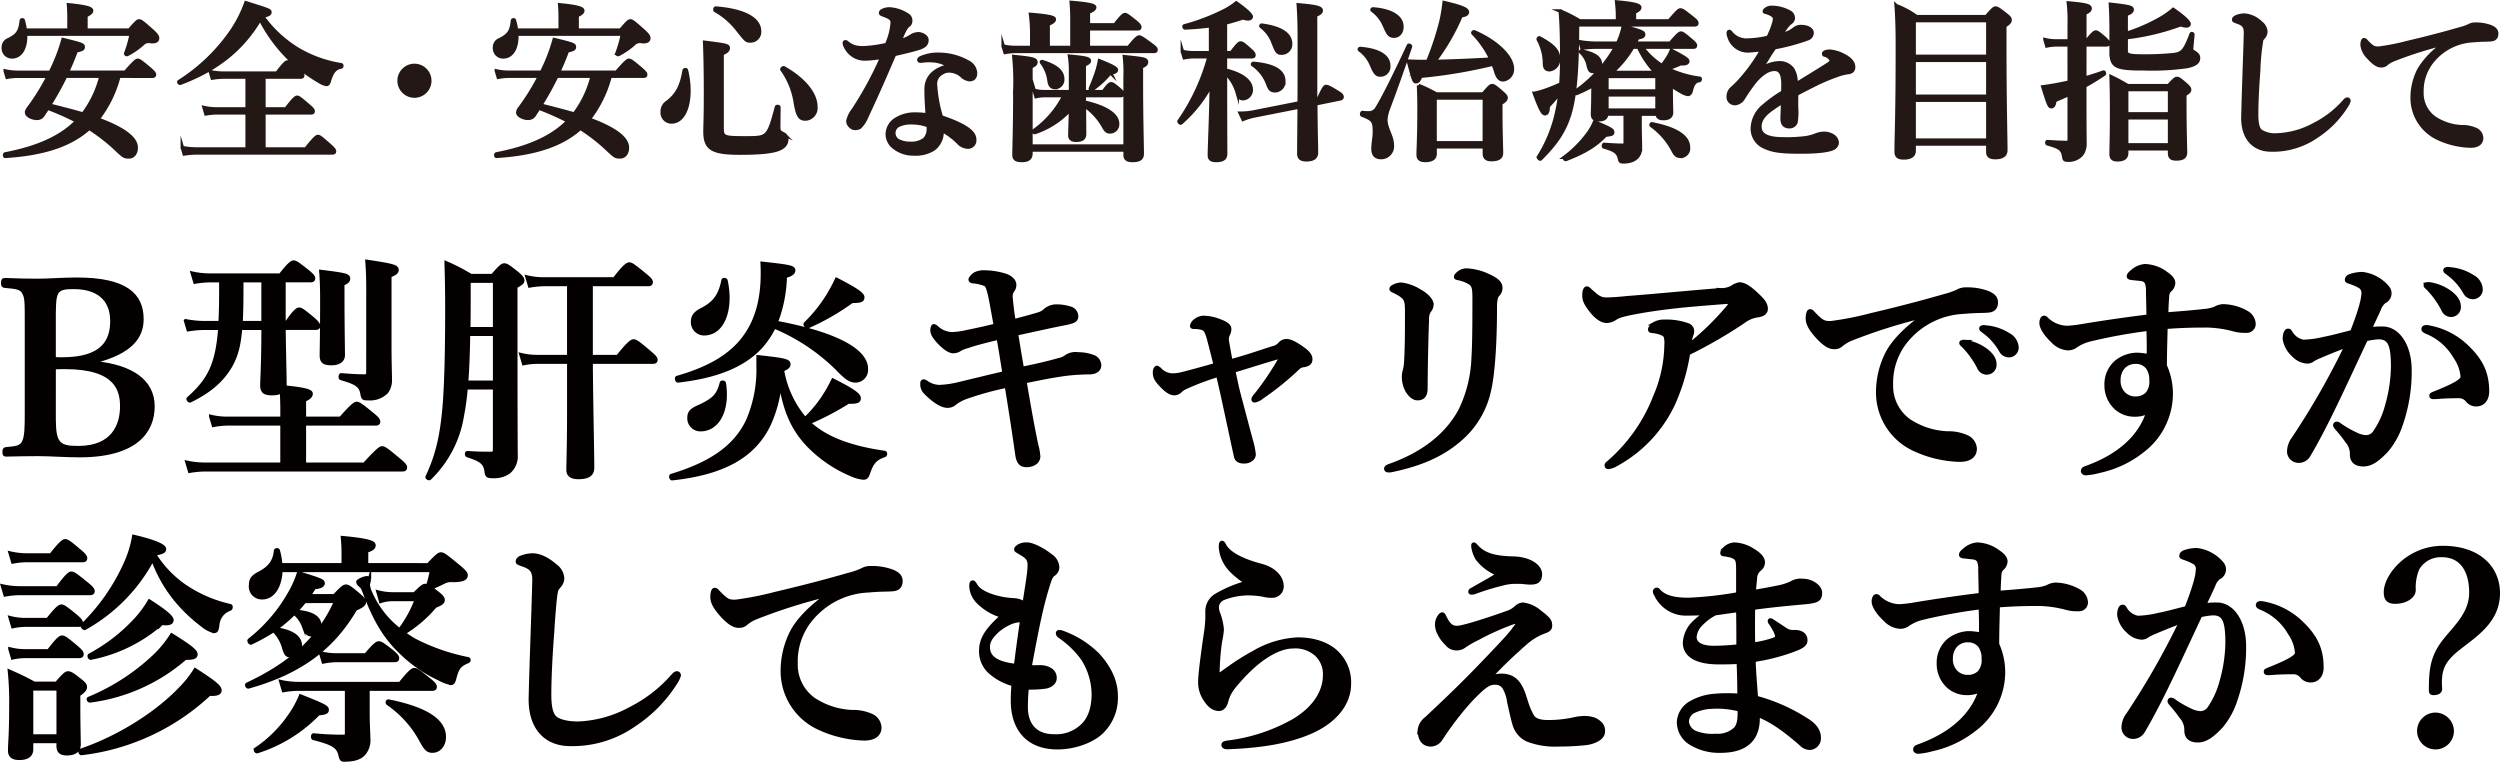
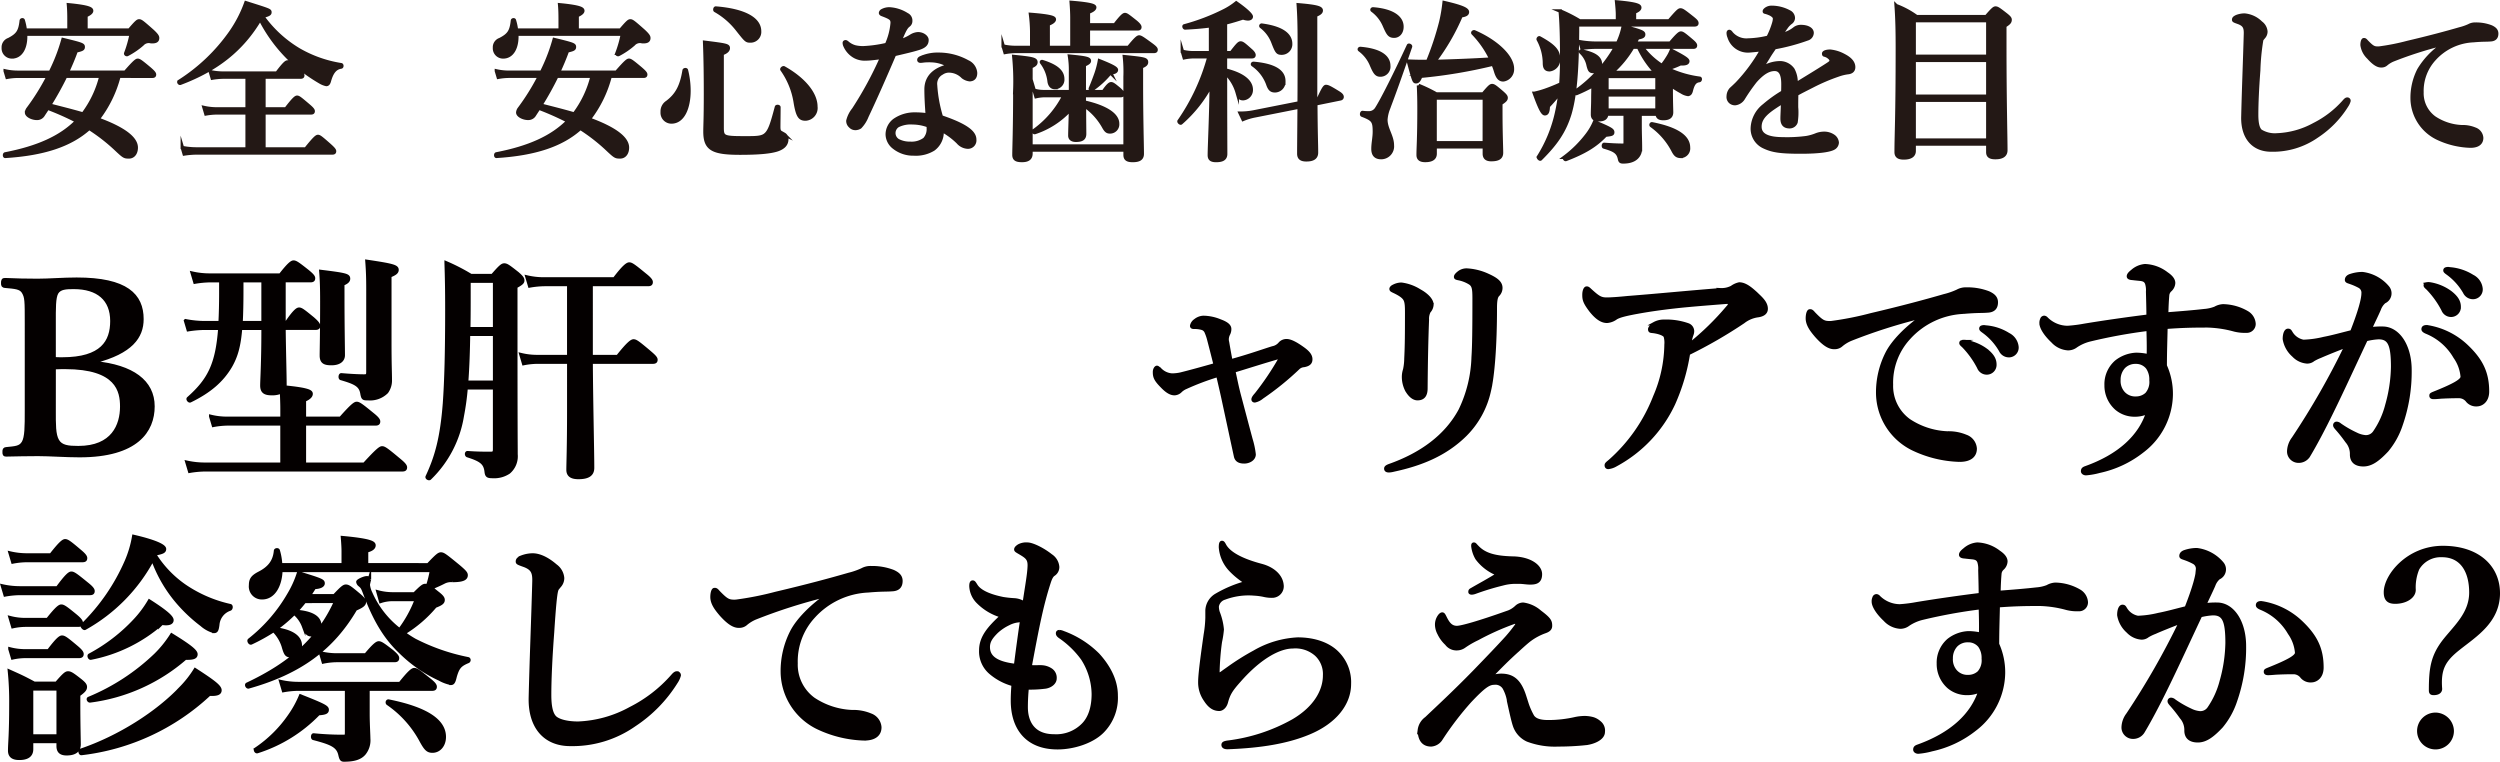
<svg xmlns="http://www.w3.org/2000/svg" width="538.743" height="164.149" viewBox="0 0 538.743 164.149">
  <defs>
    <style>
      .cls-1 {
        fill: #040000;
        stroke: #040000;
      }

      .cls-1, .cls-2 {
        stroke-miterlimit: 10;
        stroke-width: 0.75px;
      }

      .cls-2 {
        fill: #231815;
        stroke: #231815;
      }
    </style>
  </defs>
  <g id="レイヤー_1" data-name="レイヤー 1">
    <g>
      <path class="cls-1" d="M20.447,78.19c8.067.777,12.514,4.04,12.514,9.374,0,5.23-3.464,10.617-15.823,10.617-3,0-6.413-.26-8.947-.26-2.223,0-4.7.053-6.877.1-.362,0-.414-.1-.414-.621s.052-.622.414-.674c1.965-.207,3.051-.207,3.723-1.346s.672-3.418.672-6.888V69.7c0-4.972,0-5.645-.672-6.785-.621-.983-1.758-1.035-3.982-1.242C.693,61.618.59,61.566.59,61c0-.621.1-.725.517-.725q3.491.156,6.981.156c2.43,0,5.585-.259,8.429-.259,10.756,0,14.066,3.47,14.066,8.6,0,3.78-2.276,7.095-10.136,9.114Zm-8.791-.88c.776.052,1.086.052,1.758.052,8.584,0,10.705-3.729,10.705-8.183,0-4.713-3-7.25-8.223-7.25-1.654,0-3,.051-3.671,1.139-.621,1.088-.569,3.366-.569,6.629Zm0,11.186c0,2.849-.052,5.179.724,6.474.776,1.346,2.327,1.5,4.5,1.5,7.5,0,9.36-4.869,9.36-8.856,0-3.315-.879-8.442-12.2-8.442-.672,0-1.086,0-2.379.052Z" />
      <path class="cls-1" d="M61.193,70.733c.052,4.92.207,10.15.207,12.066a2.168,2.168,0,0,1-.051.622c5.223.518,5.688.984,5.688,1.45s-.465.932-1.448,1.346v3.936H73.4c2.483-2.8,3.1-3.211,3.465-3.211.466,0,1.034.415,3.31,2.279.982.777,1.4,1.243,1.4,1.606s-.155.518-.672.518H65.589v8.7H78.517c2.844-3.108,3.465-3.522,3.827-3.522.465,0,1.034.414,3.516,2.486,1.086.881,1.5,1.346,1.5,1.709s-.156.518-.673.518H44.232a21.331,21.331,0,0,0-3.362.311L40.3,99.631a17.835,17.835,0,0,0,3.775.414h16.7v-8.7H49.041a17.871,17.871,0,0,0-3.051.31l-.569-1.916a14.492,14.492,0,0,0,3.413.414H60.78V88.134c0-1.14-.052-2.383-.1-3.729a4.669,4.669,0,0,1-2.12.414c-1.551,0-2.12-.466-2.12-1.761,0-1.139.258-4.868.258-11.808v-.517H51.833c-.31,3.832-.93,6.007-2.171,8.182-1.862,3.159-4.551,5.438-8.688,7.458-.207.1-.569-.363-.362-.518,4.5-3.988,6.2-7.354,6.774-15.122H44.128a24.327,24.327,0,0,0-3.568.31l-.568-1.916a21.873,21.873,0,0,0,4.188.414h3.258q.154-2.8.155-6.369V60.478H45.318a21.267,21.267,0,0,0-3.31.311l-.569-1.916a16.9,16.9,0,0,0,3.672.414H60.418c1.861-2.382,2.482-2.8,2.844-2.8.465,0,1.034.414,3,1.968.88.725,1.293,1.139,1.293,1.5s-.155.517-.672.517H61.193v9.063h.569c1.707-2.485,2.327-2.9,2.689-2.9.466,0,.983.414,2.948,2.019.827.725,1.241,1.191,1.241,1.554s-.155.518-.672.518Zm-9.1-10.255v1.969c0,2.848-.052,5.178-.155,7.094h4.757V60.478Zm21.771,3.263c0,6.629.1,11.29.1,12.792,0,1.139-.93,1.813-2.534,1.813-1.551,0-2.171-.363-2.171-1.761,0-1.14.1-4.713.1-11.6,0-3.055-.052-4.454-.207-6.473,5.43.673,5.947.828,5.947,1.553,0,.414-.31.777-1.241,1.14Zm5.43-1.346c0-2.538-.052-3.988-.207-6.06,5.533.829,6.464,1.088,6.464,1.813,0,.518-.414.829-1.552,1.295V73.684c0,5.127.1,6.578.1,8.131a4.217,4.217,0,0,1-.776,2.641,5.054,5.054,0,0,1-4.033,1.451c-.983,0-1.086,0-1.293-1.191-.311-1.71-1.448-2.279-4.5-3.159-.259-.052-.207-.777.052-.777,1.81.155,3.567.258,4.912.258.673,0,.828-.155.828-.88Z" />
      <path class="cls-1" d="M100.44,83.576a55.335,55.335,0,0,1-.827,6.059,23.991,23.991,0,0,1-6.981,13.414c-.155.207-.672-.052-.569-.311,2.069-4.4,3.155-8.545,3.724-15.744.361-4.972.517-11.393.517-20.3,0-4.3-.052-6.888-.156-10.047a42.521,42.521,0,0,1,5.326,2.745h4.655c1.706-1.968,2.12-2.279,2.533-2.279.518,0,.932.311,2.845,1.813.827.725,1.137,1.088,1.137,1.5s-.258.673-1.5,1.346v4.143c0,27.81.052,29.934.052,32.005a4.5,4.5,0,0,1-1.552,3.833,5.63,5.63,0,0,1-3.464.932c-1.086,0-1.293-.155-1.4-1.036-.206-1.864-1.086-2.537-4.033-3.469-.259-.1-.259-.622,0-.622,2.12.155,3.723.155,4.964.155.724,0,.879-.207.879-.932V83.576Zm.517-11.549c-.051,3.47-.154,6.888-.413,10.358h6.05V72.027Zm5.637-11.445h-5.533V62.4c0,3.055,0,5.852-.052,8.441h5.585Zm20.788,16.262h5.74c2.328-2.952,3.051-3.367,3.414-3.367.465,0,1.034.415,3.361,2.383,1.034.88,1.448,1.294,1.448,1.657s-.156.518-.673.518h-13.29c.052,9.011.311,19.162.311,22.787,0,1.45-.983,2.071-3.052,2.071-1.447,0-2.223-.466-2.223-1.657,0-1.243.155-4.972.155-12.585V78.035h-6.826a15.824,15.824,0,0,0-2.9.311l-.568-1.916a14.533,14.533,0,0,0,3.413.414h6.877V61.307H117.35a19.567,19.567,0,0,0-3.206.311l-.569-1.916a15.623,15.623,0,0,0,3.517.414H132.4c2.12-2.8,2.845-3.211,3.206-3.211.466,0,1.035.415,3.31,2.279.983.777,1.4,1.243,1.4,1.605s-.155.518-.672.518H127.382Z" />
-       <path class="cls-1" d="M163.372,76.9c5.791.622,6.619.829,6.619,1.606,0,.466-.414.828-1.4,1.191a21.657,21.657,0,0,0,4.912,10.565,27.343,27.343,0,0,0,3.879-4.609,33.071,33.071,0,0,0,2.12-3.729c4.189,2.123,5.636,3.107,5.636,3.884,0,.622-.31.88-2.327.829a58.653,58.653,0,0,1-8.532,4.453,20.761,20.761,0,0,0,1.655,1.347c3.464,2.538,8.222,4.143,14.686,5.075.259.052.259.518,0,.622-2.017.725-2.689,1.45-3.568,4.039-.155.518-.466.829-.879.829a6.67,6.67,0,0,1-1.965-.415,28.134,28.134,0,0,1-9.671-6.266c-3.567-3.573-5.378-7.561-6.412-14.034a27.989,27.989,0,0,1-2.379,9.166c-3.309,6.94-9.98,10.513-20.891,11.7-.259.052-.414-.621-.156-.673,8.533-2.589,13.7-6.163,16.394-11.756a27.681,27.681,0,0,0,2.275-12.015Zm.568-2.123c-3.775,4.039-9.566,6.37-17.84,7.3-.259.052-.414-.673-.155-.725,7.084-2.02,11.945-4.919,14.841-9.218,2.379-3.47,3.517-7.82,3.517-13.206,0-.466,0-1.191-.052-2.175,6.154.673,6.774.829,6.774,1.554,0,.517-.62.932-1.81,1.242a29.5,29.5,0,0,1-1.965,9.944c12.515,2.33,19.444,5.9,19.444,10a2.379,2.379,0,0,1-2.276,2.589c-1.034,0-1.809-.466-3.154-1.761a42.587,42.587,0,0,0-14.428-9.891A18.2,18.2,0,0,1,163.94,74.772ZM150.961,92.587a2.452,2.452,0,0,1-2.482-2.486c0-1.19.465-1.76,2.172-2.485,3.258-1.5,4.136-2.486,4.809-5.076.052-.258.569-.207.62.052C156.959,88.341,154.736,92.587,150.961,92.587Zm5.895-28.431c0,4.3-1.758,7.768-5.171,7.768a2.486,2.486,0,0,1-2.431-2.538c0-1.191.466-1.916,2.12-2.744,2.689-1.4,3.827-3.108,4.448-6.215.051-.259.569-.207.62.051A18.2,18.2,0,0,1,156.856,64.156Zm26.735.777a50.437,50.437,0,0,1-9.463,5.437c-.259.1-.776-.414-.569-.622a32.583,32.583,0,0,0,4.706-5.8,36.585,36.585,0,0,0,2.017-3.729c4.136,2.123,5.636,3.159,5.636,3.832S185.5,64.933,183.591,64.933Z" />
-       <path class="cls-1" d="M228.216,77.517a3.817,3.817,0,0,0,1.6-.725,3.673,3.673,0,0,1,2.534-.518,8.739,8.739,0,0,1,3.051.518,2.041,2.041,0,0,1,1.551,1.916c0,.984-.827,1.605-2.223,1.605-.259,0-.983,0-1.81.052-2.689.1-5.326.466-12.049,1.865.879,5.179,1.655,9.632,2.534,13.775a11.3,11.3,0,0,1,.413,2.331c0,1.3-1.292,1.968-2.585,1.968-1.138,0-1.81-.518-2.069-2.279-.672-4.713-1.4-9.477-2.275-14.811a66.4,66.4,0,0,0-8.481,2.33,9.166,9.166,0,0,0-2.534,1.3,2.3,2.3,0,0,1-1.706.673c-1.345,0-3.206-1.3-4.913-3.107a2.475,2.475,0,0,1-.569-1.658c0-.362.052-.621.31-.621a1.58,1.58,0,0,1,.88.414,5.4,5.4,0,0,0,2.482.777,21.286,21.286,0,0,0,4.5-.673c2.637-.622,5.947-1.45,9.515-2.279-.414-2.589-.776-4.972-1.241-7.509-3.517.828-5.12,1.3-6.361,1.709a9.734,9.734,0,0,0-1.81.673,2.646,2.646,0,0,1-1.551.518c-.569,0-1.5-.414-2.792-1.709-1.242-1.243-1.759-2.123-1.759-2.848,0-.518.156-.984.362-.984s.362.1.672.363a4.977,4.977,0,0,0,3.465,1.346,17.808,17.808,0,0,0,3.1-.466c2.068-.415,4.137-.88,6.05-1.347-.931-5.023-1.138-6.422-1.551-7.716-.155-.466-.31-.933-.621-1.088a9.257,9.257,0,0,0-2.689-.621c-.362-.052-.569-.208-.569-.466,0-.311.673-.984,1.035-1.191a4.092,4.092,0,0,1,2.068-.415,15.707,15.707,0,0,1,4.344.673c1.189.363,2.12,1.14,2.12,2.072a1.918,1.918,0,0,1-.362,1.191,2.143,2.143,0,0,0-.414,1.606c.156,1.6.259,2.641.621,4.971,1.6-.414,3.568-.932,5.274-1.45a3.443,3.443,0,0,0,1.345-.725,3.812,3.812,0,0,1,2.224-.984,9.452,9.452,0,0,1,3.516.518,1.805,1.805,0,0,1,1.138,1.553,1.045,1.045,0,0,1-.621,1.14,8.009,8.009,0,0,1-1.81.518c-3.516.673-6.981,1.5-10.5,2.227.362,2.33.776,4.868,1.241,7.457C223.665,78.708,226.2,78.087,228.216,77.517Z" />
      <path class="cls-1" d="M274.237,74.979a2.71,2.71,0,0,0,1.6-.932,1.865,1.865,0,0,1,1.4-.621c.723,0,1.758.414,3.62,1.76,1.138.829,1.6,1.5,1.6,2.227,0,.674-.309,1.14-1.5,1.347a1.942,1.942,0,0,0-1.189.518,60.457,60.457,0,0,1-7.809,6.318,3.513,3.513,0,0,1-1.551.777c-.207,0-.362-.1-.362-.311s.155-.518.672-1.087a61.815,61.815,0,0,0,5.223-7.769c.1-.207.052-.311-.207-.259-3.1.881-6.825,2.072-9.876,3,.362,1.606.672,3.263,1.189,5.231.827,3.107,1.655,6.266,2.533,9.529a17.814,17.814,0,0,1,.672,3.21c0,.985-1.085,1.606-2.119,1.606-.931,0-1.655-.259-1.862-1.191-.93-4.3-1.861-8.649-2.792-12.947-.31-1.4-.673-2.952-1.034-4.506a55.539,55.539,0,0,0-6.878,2.59,3.877,3.877,0,0,0-1.137.725,1.922,1.922,0,0,1-1.242.621c-.776.052-1.654-.414-2.74-1.553C249,81.815,248.8,81.194,248.8,80.158c0-.57.31-.984.517-.984.155,0,.362.207.672.466a3.962,3.962,0,0,0,2.534,1.191,8.593,8.593,0,0,0,1.914-.207c2.274-.569,4.912-1.3,7.446-2.02-.621-2.485-.983-3.884-1.4-5.489a10.171,10.171,0,0,0-.518-1.5,1.4,1.4,0,0,0-.93-.88,5.723,5.723,0,0,0-1.707-.208c-.31,0-.517-.051-.517-.31a1.8,1.8,0,0,1,.776-1.139,3,3,0,0,1,1.758-.674,9.885,9.885,0,0,1,3.62.777c1.551.569,2.016,1.139,2.016,1.709a2.249,2.249,0,0,1-.258,1.087,2.772,2.772,0,0,0-.259.777,2.242,2.242,0,0,0,.052.984c.155.932.311,1.813.724,4.04C269.221,76.688,272.22,75.6,274.237,74.979Z" />
      <path class="cls-1" d="M316.793,61a7.358,7.358,0,0,0-2.534-.983c-.466-.1-.569-.156-.569-.363,0-.311.414-.673.828-.984a2.729,2.729,0,0,1,1.551-.466,12.309,12.309,0,0,1,4.447,1.087c1.707.777,2.9,1.5,2.9,2.745a2.113,2.113,0,0,1-.621,1.5c-.361.362-.568,1.036-.568,2.848,0,8.079-.518,14.656-1.293,17.816a19.125,19.125,0,0,1-5.171,9.477c-4.344,4.3-9.671,6.37-15.462,7.613a4.569,4.569,0,0,1-.982.155c-.466,0-.673-.155-.673-.466,0-.259.207-.414.724-.622,6.929-2.434,12.307-6.369,15.307-11.963a28.077,28.077,0,0,0,2.792-11.445c.155-2.227.207-5.748.207-12.688C317.672,62.291,317.569,61.515,316.793,61Zm-13.911,3.729c-.258-.673-.982-1.243-2.533-1.968-.414-.207-.569-.259-.569-.518,0-.155.207-.414.569-.569A3.684,3.684,0,0,1,302,61.255a9.677,9.677,0,0,1,3.879,1.4c1.706.932,2.689,2.071,2.689,3a2.332,2.332,0,0,1-.62,1.449,3.451,3.451,0,0,0-.363,1.761c-.155,4.091-.259,8.442-.31,14.812,0,1.553-.62,2.227-1.81,2.227-.827,0-1.655-.674-2.327-1.865a6.276,6.276,0,0,1-.672-2.9,5.128,5.128,0,0,1,.258-1.5,12.172,12.172,0,0,0,.259-2.382c.1-1.968.155-4.091.155-8.234C303.141,66.693,303.193,65.554,302.882,64.725Z" />
      <path class="cls-1" d="M373.207,61.929a4.176,4.176,0,0,1,1.6-.725c1.345,0,2.638,1.191,3.568,2.02.879.88,2.224,1.916,2.224,3.314,0,.829-.621,1.346-1.966,1.5a6.521,6.521,0,0,0-2.947,1.3,100.227,100.227,0,0,1-11.842,6.836,42.851,42.851,0,0,1-3.206,10.824,28.766,28.766,0,0,1-12.411,13.154,4.034,4.034,0,0,1-1.654.57c-.207,0-.415-.1-.415-.466,0-.259.208-.414.776-.881a35.71,35.71,0,0,0,9.67-13.878,29.063,29.063,0,0,0,2.43-11.239,4.976,4.976,0,0,0-.155-1.76c-.155-.467-1.344-.933-2.688-1.088-.414-.052-.673,0-.673-.466,0-.259.362-.725.982-1.192a4.3,4.3,0,0,1,2.173-.517,14.094,14.094,0,0,1,5.068.777,1.455,1.455,0,0,1,.982,1.346,2.09,2.09,0,0,1-.155.777,8.172,8.172,0,0,0-.465,2.123,59,59,0,0,0,8.273-8.079,1.043,1.043,0,0,0,.363-.828c0-.207-.259-.259-.983-.207-2.586.207-5.326.414-8.119.673-3.31.31-6.619.725-9.67,1.243-3.568.621-4.965.983-5.74,1.45a3.692,3.692,0,0,1-1.913.725c-1.086,0-2.172-.673-3.465-2.279-1.345-1.761-1.5-2.382-1.5-3.418,0-.829.259-1.45.569-1.45s.413.155.931.621c1.551,1.4,2.12,1.761,3.361,1.761.879,0,2.431-.1,4.5-.31,6.671-.518,13.394-1.192,20.065-1.709A4.827,4.827,0,0,0,373.207,61.929Z" />
      <path class="cls-1" d="M413.85,68.3A116.766,116.766,0,0,0,398.8,73.115a7.954,7.954,0,0,0-1.965,1.191,2.1,2.1,0,0,1-1.5.57c-1.034.052-2.223-.622-3.929-2.538-.829-.984-1.914-2.279-1.914-3.729,0-.828.207-1.6.517-1.6.207,0,.362-.052.827.518,1.81,1.864,2.224,2.071,3.776,2.019a67.545,67.545,0,0,0,8.635-1.709c6.62-1.553,11.79-2.951,15.721-4.091a15.59,15.59,0,0,0,2.844-.984,3.685,3.685,0,0,1,1.965-.466,12.592,12.592,0,0,1,4.758.829c.878.414,1.654.932,1.654,2.02,0,1.035-.465,1.812-1.913,1.864-1.086.1-2.224,0-5.119.259a16.905,16.905,0,0,0-11.842,5.593A14.237,14.237,0,0,0,407.593,82.9a9.182,9.182,0,0,0,3.775,7.717,16.179,16.179,0,0,0,8.274,2.692,9.617,9.617,0,0,1,3.981.725,3,3,0,0,1,2.018,2.642c0,1.4-.932,2.485-3.361,2.485a24.822,24.822,0,0,1-10.033-2.434,13.511,13.511,0,0,1-7.6-11.911,18.625,18.625,0,0,1,2.016-8.7c1.293-2.538,4.137-5.386,7.188-7.561Zm14.117,7.146c1.4,1.088,1.914,2.02,1.914,3.108a1.738,1.738,0,0,1-1.707,1.812,1.853,1.853,0,0,1-1.758-1.191,19.387,19.387,0,0,0-3.257-4.557c-.207-.207-.57-.466-.57-.673s.1-.26.259-.311a2.207,2.207,0,0,1,.827,0A10.1,10.1,0,0,1,427.967,75.445Zm4.81-3.366a3.326,3.326,0,0,1,1.861,2.641,1.735,1.735,0,0,1-1.6,1.917,1.978,1.978,0,0,1-1.914-1.14,13.1,13.1,0,0,0-3.62-4.039c-.207-.156-.621-.415-.621-.622a.315.315,0,0,1,.156-.311,1.36,1.36,0,0,1,.828-.051A10.607,10.607,0,0,1,432.777,72.079Z" />
      <path class="cls-1" d="M475.023,66.952a8.17,8.17,0,0,0,2.327-.518,3.867,3.867,0,0,1,1.707-.518,10.643,10.643,0,0,1,5.171,1.451,2.992,2.992,0,0,1,1.5,2.434,1.549,1.549,0,0,1-1.655,1.553,9.143,9.143,0,0,1-2.534-.259,24.306,24.306,0,0,0-5.792-.88c-3.309,0-5.636.052-9,.31-.051,2.642-.155,5.335-.155,8.286a14.813,14.813,0,0,1,1.293,6.215,15.525,15.525,0,0,1-6.2,12.171,22.581,22.581,0,0,1-9.257,4.35,15.645,15.645,0,0,1-2.9.518c-.363,0-.725-.208-.725-.518,0-.415.207-.57.621-.725,7.291-2.59,11.79-6.785,13.444-12.015a6.529,6.529,0,0,1-3.05.621,6,6,0,0,1-3.723-1.4,6.577,6.577,0,0,1-2.224-5.024,6.387,6.387,0,0,1,2.172-5.023,7.446,7.446,0,0,1,4.292-1.606,12.166,12.166,0,0,1,2.637.311c.052-2.02,0-3.936-.052-5.748a112.923,112.923,0,0,0-12.513,2.279,9.383,9.383,0,0,0-3.052,1.346,2.812,2.812,0,0,1-1.706.57,4.875,4.875,0,0,1-3.31-1.606c-1.552-1.45-2.482-2.951-2.482-3.884a1.83,1.83,0,0,1,.155-.829.546.546,0,0,1,.518-.414.713.713,0,0,1,.464.259,6.5,6.5,0,0,0,4.551,1.917,30.112,30.112,0,0,0,3.672-.467c4.4-.725,9.515-1.45,13.7-1.968,0-1.657-.052-3.262-.1-5.282a4.869,4.869,0,0,0-.206-1.813c-.207-.466-.466-.777-1.4-.88-1.034-.1-1.448-.155-1.965-.207-.31-.052-.569-.156-.569-.415,0-.362.362-.725.827-1.087a4.688,4.688,0,0,1,2.741-1.192,8.081,8.081,0,0,1,4.655,1.71c.93.621,1.5,1.294,1.5,2.019a2.185,2.185,0,0,1-.724,1.5,1.7,1.7,0,0,0-.568,1.088c-.1,1.191-.156,2.123-.207,4.091C470.266,67.418,472.747,67.211,475.023,66.952ZM457.7,79.019a4.025,4.025,0,0,0-1.086,2.848,3.879,3.879,0,0,0,.93,2.8,3.445,3.445,0,0,0,2.742,1.14,3.385,3.385,0,0,0,2.327-.88,3.962,3.962,0,0,0,.93-3,4.457,4.457,0,0,0-.775-2.745,3.146,3.146,0,0,0-2.482-1.139A3.535,3.535,0,0,0,457.7,79.019Z" />
      <path class="cls-1" d="M513.442,70.733c3.361,0,5.895,3.78,5.895,9.011A34.614,34.614,0,0,1,517.424,91.5a16.848,16.848,0,0,1-3.052,5.541c-1.809,1.916-3.309,3.107-5.067,3.107-1.552,0-2.586-.673-2.534-2.33a4.139,4.139,0,0,0-1.034-2.745,30.962,30.962,0,0,0-2.224-2.8c-.259-.311-.361-.467-.361-.622a.38.38,0,0,1,.413-.414,1.151,1.151,0,0,1,.673.311,22.483,22.483,0,0,0,3.515,2.019,5.479,5.479,0,0,0,1.966.57,2.24,2.24,0,0,0,1.965-.932,18.352,18.352,0,0,0,2.688-5.9,31.784,31.784,0,0,0,1.242-8.234c0-4.868-.724-6.319-3.051-6.319a14.188,14.188,0,0,0-2.69.415c-2.326,4.92-5.119,11.031-7.291,15.433-1.913,3.936-3.775,7.405-5.119,9.632a2.483,2.483,0,0,1-2.275,1.139,2.093,2.093,0,0,1-1.965-2.071,4.823,4.823,0,0,1,.982-2.8,165.883,165.883,0,0,0,11.428-19.99c-2.016.777-3.981,1.554-5.637,2.279a10.308,10.308,0,0,0-1.5.725,2.029,2.029,0,0,1-1.344.466,4.433,4.433,0,0,1-2.9-1.4,5.96,5.96,0,0,1-1.966-3.522c0-1.088.311-1.864.777-1.864.413,0,.465.259.672.569a3.936,3.936,0,0,0,2.637,1.813,21.4,21.4,0,0,0,4.448-.622c1.913-.362,3.878-.932,6-1.449,1.707-4.351,2.43-7.044,2.43-8.286a1.546,1.546,0,0,0-.775-1.5,12.958,12.958,0,0,0-2.017-.881c-.414-.155-.776-.207-.776-.518,0-.466.362-.777.879-.932a8.169,8.169,0,0,1,2.534-.414,8.436,8.436,0,0,1,5.43,2.952,1.984,1.984,0,0,1-.724,3.107,3.814,3.814,0,0,0-1.086,1.606c-.466,1.087-1.189,2.537-1.965,4.246A17.217,17.217,0,0,1,513.442,70.733Zm12.566,14.811c-.569.052-1.189.1-1.552.1-.464,0-.568-.155-.568-.363s0-.259.465-.466c4.551-1.813,6.258-2.8,6.258-3.625a8.554,8.554,0,0,0-1.552-4.247,12.556,12.556,0,0,0-5.947-5.282c-.517-.207-.931-.415-.931-.725,0-.362.259-.518.776-.518.1,0,.206.052.362.052a15.93,15.93,0,0,1,8.378,4.3c3,2.9,4.343,5.593,4.343,9.581,0,2.072-1.293,2.8-2.171,2.849a2.444,2.444,0,0,1-2.121-.829,2.3,2.3,0,0,0-1.758-.933C528.18,85.44,527.042,85.493,526.008,85.544Zm2.017-22.528c1.4,1.088,1.913,2.02,1.913,3.107a1.738,1.738,0,0,1-1.706,1.813,1.853,1.853,0,0,1-1.759-1.191,19.388,19.388,0,0,0-3.258-4.558c-.206-.207-.568-.465-.568-.672s.1-.26.259-.311a2.207,2.207,0,0,1,.827,0A10.1,10.1,0,0,1,528.025,63.016Zm4.758-3.47a3.328,3.328,0,0,1,1.861,2.641,1.736,1.736,0,0,1-1.6,1.917,1.98,1.98,0,0,1-1.913-1.14,13.146,13.146,0,0,0-3.62-4.039c-.206-.156-.62-.414-.62-.621a.313.313,0,0,1,.155-.311,1.351,1.351,0,0,1,.828-.052A10.626,10.626,0,0,1,532.783,59.546Z" />
      <path class="cls-1" d="M12.38,126.693c2.017-2.744,2.637-3.159,3-3.159.466,0,1.034.415,3.258,2.227.983.777,1.4,1.243,1.4,1.606s-.156.517-.673.517H4.261a18.987,18.987,0,0,0-3.154.311l-.569-1.916a17.319,17.319,0,0,0,3.723.414ZM6.8,159.786v1.657c0,1.346-.931,1.968-2.637,1.968-1.345,0-2.069-.466-2.069-1.657,0-1.657.259-3.315.259-10.047a64.663,64.663,0,0,0-.311-7.044c2.535,1.14,2.9,1.295,5.327,2.59h4.809c1.655-1.916,2.069-2.227,2.483-2.227.517,0,.982.311,2.637,1.606.775.621,1.086.984,1.086,1.4,0,.518-.311.881-1.448,1.709V151.5c0,4.609.1,7.871.1,8.908,0,1.4-.982,2.019-2.689,2.019-1.189,0-1.81-.466-1.81-1.657v-.984Zm3.672-19.524c1.913-2.538,2.534-2.952,2.9-2.952.465,0,1.034.414,3,2.071.879.725,1.293,1.192,1.293,1.554s-.156.518-.673.518H5.3a12.892,12.892,0,0,0-2.586.311l-.569-1.916a12.982,12.982,0,0,0,3.206.414Zm.517-20.664c2.068-2.641,2.689-3.055,3.051-3.055.465,0,1.034.414,3.1,2.175.878.725,1.293,1.191,1.293,1.553s-.156.518-.673.518H5.709a16.8,16.8,0,0,0-2.947.311l-.569-1.916a15.615,15.615,0,0,0,3.516.414Zm-.724,13.931c1.965-2.486,2.586-2.9,2.947-2.9.466,0,1.035.414,3,2.02.879.725,1.292,1.191,1.292,1.554s-.154.517-.671.517H5.4a13.351,13.351,0,0,0-2.637.311l-.569-1.916a12.929,12.929,0,0,0,3.206.414Zm2.275,14.915H6.8V158.6h5.74Zm32.579,1.139a48.522,48.522,0,0,1-27.563,12.792c-.258.052-.413-.569-.155-.673,8.274-2.8,16.548-8.079,21.616-13.465a22.263,22.263,0,0,0,3.051-3.884c4.085,2.641,5.326,3.625,5.326,4.4C47.389,149.325,46.924,149.687,45.114,149.583ZM33.375,119.6a23.232,23.232,0,0,0,6.412,6.681,28.275,28.275,0,0,0,9.826,4.246c.258.053.207.622-.052.725a3.865,3.865,0,0,0-2.637,3.367c-.156,1.191-.31,1.45-.827,1.45a6.737,6.737,0,0,1-2.638-1.45,33.03,33.03,0,0,1-4.861-4.506,29.556,29.556,0,0,1-5.688-9.633,36.869,36.869,0,0,1-14.635,14.915c-.207.1-.724-.517-.517-.673A43.5,43.5,0,0,0,27.222,121a23.085,23.085,0,0,0,1.6-5.386c4.24.985,6.619,1.969,6.619,2.694,0,.517-.362.725-1.966,1.035Zm6.568,22.217a38.772,38.772,0,0,1-20.53,9.219c-.259.051-.517-.414-.259-.518a46.143,46.143,0,0,0,14.428-9.426,24.08,24.08,0,0,0,3.413-4.246c3.878,2.382,5.223,3.469,5.223,4.143C42.218,141.608,41.7,141.867,39.943,141.815Zm-5.068-7.509a32.538,32.538,0,0,1-15.307,7.509c-.259.052-.466-.518-.259-.621a37.328,37.328,0,0,0,9.826-7.561,23.29,23.29,0,0,0,3.051-4.092c3.413,2.176,4.861,3.418,4.861,4.092C37.047,134.1,36.633,134.565,34.875,134.306Z" />
      <path class="cls-1" d="M65.641,129.593q-.854,1.088-1.861,2.175c3.412.259,5.119,1.295,5.119,3a1.949,1.949,0,0,1-1.758,2.02c-.776,0-1.138-.362-1.707-1.813a6.756,6.756,0,0,0-2.017-2.848,31.915,31.915,0,0,1-4.033,3.418c3.465.466,5.326,1.709,5.326,3.573a2.159,2.159,0,0,1-2.016,2.175c-.931,0-1.138-.259-1.655-2.071a8.377,8.377,0,0,0-2.069-3.366,39.385,39.385,0,0,1-4.861,2.693c-.258.1-.569-.466-.362-.622a34.249,34.249,0,0,0,8.584-9.943,21.562,21.562,0,0,0,2.018-4.506c4.86,1.5,5.274,1.658,5.274,2.227,0,.518-.724.829-1.862.881-.413.621-.775,1.242-1.189,1.812h5.482c1.654-1.76,2.068-2.072,2.482-2.072.517,0,.93.312,2.844,1.917.827.725,1.137,1.087,1.137,1.5,0,.519-.568.933-1.913,1.5-5.016,8.546-12,13.673-23.064,16.78-.258.052-.517-.466-.258-.57,9.463-4.454,15.514-9.891,19.082-17.867Zm26.632-7.871c1.913-2.02,2.327-2.331,2.741-2.331.517,0,.93.311,3.774,2.641,1.345,1.14,1.655,1.5,1.655,1.917,0,.724-.672,1.139-2.947,1.139a3.268,3.268,0,0,0-1.862.362c-.724.363-1.138.57-2.741,1.243.362.259.828.674,1.5,1.191.776.622,1.086.984,1.086,1.4,0,.518-.362.828-1.707,1.346A27.376,27.376,0,0,1,87,136.43a23.6,23.6,0,0,0,2.379,1.553,43.7,43.7,0,0,0,11.48,3.988c.259.051.259.466,0,.569-1.758.726-2.224,1.3-2.793,3.263-.258,1.139-.465,1.45-.879,1.45a8.431,8.431,0,0,1-2.482-.932,29.422,29.422,0,0,1-8.325-5.748c-3.362-3.16-5.637-7.044-7.7-12.534-.517-1.4-.621-1.553-1.19-2.019a.986.986,0,0,1-.362-.622c0-.258,1.345-.88,1.914-.88.31,0,.568.1.568.363a9.783,9.783,0,0,0-.258,1.139,5.609,5.609,0,0,0,.517,1.761,20.4,20.4,0,0,0,6.257,7.975,26.458,26.458,0,0,0,3.62-6.577H84.568a8.3,8.3,0,0,0-2.534.414l-.569-2.019a12.233,12.233,0,0,0,3.1.414h4.757c1.5-1.5,1.914-1.813,2.327-1.813a2.257,2.257,0,0,1,.517.1A24.541,24.541,0,0,0,93,122.912H60.522c-.1,3.263-1.552,5.9-4.034,5.9a2.424,2.424,0,0,1-2.482-2.693c0-1.242.414-1.812,1.758-2.537,2.275-1.139,3.413-2.59,3.62-4.868,0-.259.517-.311.569-.052a13.071,13.071,0,0,1,.517,3.056h13.5v-2.9q0-1.087-.156-2.951c6.206.569,6.775,1.139,6.775,1.657s-.517.932-1.6,1.191v3ZM68.641,153.779a31.559,31.559,0,0,1-13.187,8.182c-.259.1-.517-.362-.311-.518a27.386,27.386,0,0,0,7.344-7.3A21.894,21.894,0,0,0,64.762,150c5.12,2.019,5.74,2.382,5.74,2.952C70.5,153.468,70.14,153.675,68.641,153.779Zm10.652.051c0,2.124.155,4.661.155,5.334a4.509,4.509,0,0,1-.982,3.211c-.879,1.036-2.327,1.4-4.344,1.4-.465,0-.621-.156-.828-1.036-.413-1.968-1.757-2.59-5.739-3.625-.259-.052-.207-.777.051-.725a61.991,61.991,0,0,0,6.309.31c.672,0,.776-.052.776-.88V148.5H64.245a18.977,18.977,0,0,0-3.154.311l-.569-1.916a17.319,17.319,0,0,0,3.723.414H86.223c2.068-2.589,2.689-3,3.05-3,.466,0,1.035.415,3.155,2.124.931.725,1.344,1.191,1.344,1.553s-.154.518-.672.518H79.293Zm-.465-12.688c1.81-2.175,2.43-2.589,2.792-2.589.465,0,1.034.414,2.844,1.812.776.673,1.19,1.088,1.19,1.45s-.156.518-.673.518H72.519a15.3,15.3,0,0,0-2.844.311l-.569-1.916a14.545,14.545,0,0,0,3.413.414ZM93.2,161.857c-.982,0-1.447-.414-2.43-2.226a22.766,22.766,0,0,0-7.188-8.028c-.207-.155-.1-.569.155-.518,7.964,1.606,12,4.143,12,7.717C95.738,160.563,94.652,161.857,93.2,161.857Z" />
      <path class="cls-1" d="M119.936,127.211c-.258.828-.517,3.522-.879,9.115-.414,5.438-.621,10.15-.621,13.413,0,2.693.414,4.195,1.19,4.92.827.725,2.637,1.191,4.964,1.191a25.35,25.35,0,0,0,11.273-3.159,30.085,30.085,0,0,0,9.05-6.991c.311-.363.621-.674.931-.674a.488.488,0,0,1,.517.518,4.829,4.829,0,0,1-.672,1.45,29.972,29.972,0,0,1-9,9.218,23.246,23.246,0,0,1-13.807,4.2c-5.43,0-8.74-3.729-8.584-10.1.206-8.648.569-17.141.775-25.013.052-1.916-.31-2.745-1.965-3.418-1.448-.518-1.6-.57-1.6-.881,0-.466.362-.673.879-.932a6.9,6.9,0,0,1,2.379-.466c1.344,0,3.051.673,4.964,2.331a3.619,3.619,0,0,1,1.5,2.641,2.539,2.539,0,0,1-.724,1.76C120.3,126.642,120.039,126.8,119.936,127.211Z" />
      <path class="cls-1" d="M177.8,128.35a116.724,116.724,0,0,0-15.048,4.817,7.942,7.942,0,0,0-1.965,1.191,2.1,2.1,0,0,1-1.5.57c-1.035.051-2.224-.622-3.931-2.538-.827-.984-1.913-2.279-1.913-3.729,0-.829.207-1.605.517-1.605.207,0,.362-.052.827.518,1.811,1.864,2.224,2.071,3.775,2.019a67.88,67.88,0,0,0,8.636-1.709c6.619-1.554,11.791-2.951,15.721-4.091a15.639,15.639,0,0,0,2.844-.984,3.685,3.685,0,0,1,1.965-.466,12.578,12.578,0,0,1,4.757.829c.88.414,1.656.932,1.656,2.019,0,1.036-.466,1.813-1.914,1.865-1.086.1-2.224,0-5.12.259a16.9,16.9,0,0,0-11.841,5.593,14.23,14.23,0,0,0-3.724,10.046,9.181,9.181,0,0,0,3.775,7.717,16.171,16.171,0,0,0,8.274,2.693,9.606,9.606,0,0,1,3.982.725,3,3,0,0,1,2.017,2.641c0,1.4-.931,2.486-3.362,2.486a24.838,24.838,0,0,1-10.032-2.434,13.511,13.511,0,0,1-7.6-11.911,18.62,18.62,0,0,1,2.016-8.7c1.293-2.537,4.137-5.385,7.188-7.561Z" />
      <path class="cls-1" d="M221.132,152.432c0,2.952,1.344,6.163,6,6.163a8.141,8.141,0,0,0,6.361-2.486c1.344-1.4,2.12-3.625,2.12-6.526a14.431,14.431,0,0,0-2.327-7.664,19.806,19.806,0,0,0-4.861-4.713c-.362-.259-.517-.466-.517-.725s.155-.362.414-.362a2.467,2.467,0,0,1,.775.207,20.627,20.627,0,0,1,7.5,4.764c2.172,2.383,3.93,5.386,3.93,8.8a10.271,10.271,0,0,1-3.051,7.82c-2.224,2.176-6.206,3.418-9.567,3.418-6.723,0-9.722-4.35-9.722-10.15,0-1.088.052-2.175.155-3.47a12.432,12.432,0,0,1-4.912-2.589,5.991,5.991,0,0,1-2.069-4.765c0-2.9,1.913-4.972,4.551-7.406a11.709,11.709,0,0,1-5.068-2.951,5.124,5.124,0,0,1-1.6-3.471c0-.569.1-.88.362-.88s.362.208.724.777c.62.984,2.223,2.072,5.843,2.8a23.592,23.592,0,0,0,2.482.259,4.239,4.239,0,0,1,2.069.725c.62-4.143,1.034-6.319,1.086-8.028.052-1.605-.569-2.019-2.172-2.951-.517-.311-.724-.415-.724-.622,0-.259.258-.518.672-.777a3.352,3.352,0,0,1,1.81-.363c1.035,0,3.31,1.088,5.068,2.486a3.2,3.2,0,0,1,1.448,2.434,1.878,1.878,0,0,1-.879,1.606c-.31.207-.621.621-.983,1.761-1.551,4.816-2.43,9.218-4.085,18.126,1.034.1,1.655,0,2.638.051a3.891,3.891,0,0,1,1.913.674,2.025,2.025,0,0,1,.827,1.812c0,.829-.827,1.606-2.017,1.813a26,26,0,0,1-3.982.207A41.311,41.311,0,0,0,221.132,152.432Zm-1.966-18.644a5.993,5.993,0,0,0-1.861.622,10.285,10.285,0,0,0-2.586,1.76c-1.137,1.14-1.758,2.02-1.758,3.263,0,1.968,1.345,3.47,5.895,3.988.466-3.625.879-6.733,1.345-9.788C219.891,133.684,219.632,133.736,219.166,133.788Z" />
      <path class="cls-1" d="M279.666,137.724c3.776,0,6.827,1.191,8.636,3.107a8.872,8.872,0,0,1,2.483,6.578c0,4.246-3.1,8.182-8.688,10.512-4.81,2.02-10.6,2.9-17.323,3.159-.827.052-1.189-.155-1.189-.569,0-.363.362-.466,1.086-.57a38.2,38.2,0,0,0,14.013-4.609c4.861-2.848,6.774-6.577,6.774-9.788a5.762,5.762,0,0,0-1.809-4.506,6.779,6.779,0,0,0-5.069-1.657c-2.688,0-6.877,1.968-11.583,7.354-1.757,1.968-2.274,2.848-2.74,4.61-.31,1.087-1.034,1.5-1.5,1.5-1.137,0-2.068-.569-3-2.019a6.546,6.546,0,0,1-1.189-3.885c0-1.916.775-7.25,1.189-10.2a25.242,25.242,0,0,0,.362-3.573v-1.606a4,4,0,0,1,2.017-3.314,26.2,26.2,0,0,1,6.464-2.693,17.165,17.165,0,0,1-3.413-2.745,7.9,7.9,0,0,1-2.172-4.868c0-.725.1-1.036.31-1.036.259,0,.362.259.621.725,1.086,1.813,3.982,3.211,7.911,4.247,2.327.621,4.189,2.123,4.395,4.143a2.115,2.115,0,0,1-1.965,2.434,7.355,7.355,0,0,1-1.757-.155,13.2,13.2,0,0,0-2.224-.311,14.7,14.7,0,0,0-6.412.88,2.247,2.247,0,0,0-1.6,1.813,3.968,3.968,0,0,0,.207,1.294,13.256,13.256,0,0,1,.879,3.678,20.9,20.9,0,0,1-.414,2.693,55.715,55.715,0,0,0-.517,6.577c0,.466.362.466.879.1.414-.31,1.086-.777,1.448-1.035a51.625,51.625,0,0,1,5.533-3.47A20.559,20.559,0,0,1,279.666,137.724Z" />
      <path class="cls-1" d="M329.1,151.81a15.665,15.665,0,0,0,1.138,2.538c.62.984,2.016,1.191,3.412,1.191a26.067,26.067,0,0,0,5.895-.673,10.364,10.364,0,0,1,1.913-.207,6.87,6.87,0,0,1,1.863.259,3.8,3.8,0,0,1,1.343.777,2.2,2.2,0,0,1,.829,2.019c0,1.5-2.276,2.331-3.724,2.486a56.2,56.2,0,0,1-5.947.311,16.676,16.676,0,0,1-6.62-1.036,5.251,5.251,0,0,1-2.843-3.211c-.311-.932-.724-2.8-1.19-4.919a8.535,8.535,0,0,0-1.034-3.16,2.223,2.223,0,0,0-2.172-.983c-1.189,0-2.327.828-5.171,3.832a66.556,66.556,0,0,0-6.361,8.337,2.716,2.716,0,0,1-2.017,1.14c-2.016,0-2.533-1.6-2.533-3.211a3.625,3.625,0,0,1,1.5-2.486c2.224-2.123,5.947-5.541,10.343-10.047,3.361-3.47,5.378-5.593,6.93-7.3a33.257,33.257,0,0,0,2.12-2.641c.361-.466-.052-.88-.518-.725a56.154,56.154,0,0,0-7.86,3.522,19.518,19.518,0,0,0-2.792,1.6,2.763,2.763,0,0,1-1.655.57,2.644,2.644,0,0,1-2.224-1.088,7.1,7.1,0,0,1-1.6-2.175,4.182,4.182,0,0,1-.517-1.813,3.106,3.106,0,0,1,.466-1.761c.258-.414.516-.621.723-.621.259,0,.363.259.725.984.568,1.088,1.188,1.916,2.43,1.916.982,0,4.654-1.035,10.653-3.159a5.323,5.323,0,0,0,2.224-1.294,2.189,2.189,0,0,1,1.395-.57,6.851,6.851,0,0,1,3.62,1.657c2.069,1.554,2.276,2.02,2.276,3,0,.725-.569,1.036-1.345,1.294a12.88,12.88,0,0,0-3,1.606c-.57.414-1.4,1.139-2.586,2.227-2.43,2.175-3.826,3.625-6.257,6.111a6.612,6.612,0,0,1,2.534-.57c2.43,0,3.982,1.088,5.068,4.506ZM317.62,117.267c.208,0,.259.156.672.57,1.5,1.606,3.62,2.331,7.654,2.434,3.672.052,6,1.709,6,3.47,0,1.709-1.086,1.865-2.224,1.865-.724,0-1.552-.156-2.172-.156H326.2a10.65,10.65,0,0,0-2.378.363,55.42,55.42,0,0,0-5.947,1.812,2.581,2.581,0,0,1-.724.156c-.155,0-.362-.052-.362-.207,0-.259.052-.363.362-.518,1.5-.881,3.568-1.968,5.688-3.315a10.114,10.114,0,0,1-4.551-3.418,6.651,6.651,0,0,1-.879-2.641C317.413,117.423,317.413,117.267,317.62,117.267Z" />
-       <path class="cls-1" d="M363.642,132.287a7.147,7.147,0,0,1-6.826-4.144,1.519,1.519,0,0,1-.259-.673.5.5,0,0,1,.466-.466c.207,0,.259.1.465.311,1.241,1.346,3.258,1.864,6.413,1.864a78.678,78.678,0,0,0,10.6-1.191v-5.076c0-1.5-.051-2.174-.465-2.589a3.022,3.022,0,0,0-1.448-.621,7.971,7.971,0,0,0-1.189-.207c-.207,0-.311-.1-.311-.363,0-.311.207-.57.621-.984a3.308,3.308,0,0,1,2.069-.881,7.886,7.886,0,0,1,3.981,1.3c1.861,1.088,2.224,2.02,2.224,2.642a1.961,1.961,0,0,1-.724,1.45,2.513,2.513,0,0,0-.982,1.967c-.1,1.244-.207,1.917-.259,2.849,1.965-.311,3.568-.621,5.067-.932a11.56,11.56,0,0,0,2.949-.932,3.911,3.911,0,0,1,2.533-.518c1.914,0,3.723,1.346,3.723,2.641,0,1.554-.671,1.864-3.413,2.123-3.516.311-7.7.726-11.014,1.191-.052,2.486-.052,5.024,0,7.768a22.018,22.018,0,0,0,4.5-1.087c.723-.311.62-.673.207-1.657a15.1,15.1,0,0,0-1.19-1.968c-.207-.466.1-.673.569-.311.93.673,1.965,1.347,2.844,1.865a2.917,2.917,0,0,0,1.913.466c1.552,0,2.431.673,2.431,1.864,0,1.088-1.138,1.554-2.793,2.175a42.2,42.2,0,0,1-8.377,2.124c.052,2.226.362,5.955.517,8.026a38.337,38.337,0,0,1,10.446,4.558c1.654.984,3.1,2.175,3.1,4.091a2.143,2.143,0,0,1-1.965,2.279,2.671,2.671,0,0,1-1.913-.828c-3.931-3.471-6.775-5.283-9.309-6.267.259,4.713-2.12,7.716-8.067,7.716a11.756,11.756,0,0,1-6.568-1.76,5.351,5.351,0,0,1-2.481-4.506,5.083,5.083,0,0,1,2.585-4.143,11.963,11.963,0,0,1,4.913-1.554,32.3,32.3,0,0,1,5.533-.051c0-2.434-.052-4.92-.155-7.147-1.345.1-3.31.1-4.189.1-5.12,0-7.395-1.709-7.395-4.3a6.579,6.579,0,0,1,1.966-4.3,17.079,17.079,0,0,1,2.533-2.02C366.641,132.235,364.935,132.287,363.642,132.287Zm5.223,20.093a9.805,9.805,0,0,0-3.982.984,2.578,2.578,0,0,0-1.293,2.124,2.833,2.833,0,0,0,1.655,2.33,9.8,9.8,0,0,0,4.447.673,5.6,5.6,0,0,0,4.293-1.45c.93-1.087.827-2.8.827-4.091A19.056,19.056,0,0,0,368.865,152.38Zm-2.172-17.97a4.353,4.353,0,0,0-1.448,2.848c0,1.295,1.137,2.279,4.137,2.279a51.533,51.533,0,0,0,5.171-.311c0-2.745,0-4.92-.052-7.665-1.706.207-2.947.414-4.861.674A10.875,10.875,0,0,0,366.693,134.41Z" />
      <path class="cls-1" d="M438.879,126.952a8.161,8.161,0,0,0,2.327-.518,3.875,3.875,0,0,1,1.707-.518,10.64,10.64,0,0,1,5.171,1.451,2.992,2.992,0,0,1,1.5,2.434,1.549,1.549,0,0,1-1.655,1.553,9.146,9.146,0,0,1-2.534-.259,24.3,24.3,0,0,0-5.791-.88c-3.31,0-5.637.052-9,.31-.052,2.642-.155,5.335-.155,8.286a14.829,14.829,0,0,1,1.293,6.215,15.521,15.521,0,0,1-6.207,12.171,22.58,22.58,0,0,1-9.255,4.35,15.666,15.666,0,0,1-2.9.518c-.362,0-.724-.208-.724-.518,0-.415.207-.57.621-.725,7.291-2.59,11.79-6.785,13.444-12.015a6.533,6.533,0,0,1-3.051.621,6.007,6.007,0,0,1-3.723-1.4,6.573,6.573,0,0,1-2.223-5.024,6.387,6.387,0,0,1,2.172-5.023,7.441,7.441,0,0,1,4.292-1.606,12.164,12.164,0,0,1,2.636.311c.052-2.02,0-3.936-.051-5.748a112.9,112.9,0,0,0-12.514,2.279,9.4,9.4,0,0,0-3.052,1.346,2.812,2.812,0,0,1-1.706.57,4.871,4.871,0,0,1-3.309-1.606c-1.552-1.45-2.483-2.951-2.483-3.884a1.83,1.83,0,0,1,.155-.829.546.546,0,0,1,.518-.414.715.715,0,0,1,.465.259,6.5,6.5,0,0,0,4.551,1.917,30.137,30.137,0,0,0,3.672-.467c4.395-.725,9.514-1.45,13.7-1.968,0-1.657-.052-3.262-.1-5.282a4.869,4.869,0,0,0-.206-1.813c-.207-.466-.466-.777-1.4-.88-1.035-.1-1.449-.155-1.965-.207-.311-.052-.57-.156-.57-.415,0-.362.363-.725.828-1.087a4.682,4.682,0,0,1,2.741-1.192,8.078,8.078,0,0,1,4.654,1.71c.931.621,1.5,1.294,1.5,2.019a2.184,2.184,0,0,1-.723,1.5,1.7,1.7,0,0,0-.569,1.088c-.1,1.191-.155,2.123-.207,4.091C434.122,127.418,436.6,127.211,438.879,126.952Zm-17.323,12.067a4.029,4.029,0,0,0-1.086,2.848,3.879,3.879,0,0,0,.931,2.8,3.443,3.443,0,0,0,2.741,1.14,3.381,3.381,0,0,0,2.327-.88,3.962,3.962,0,0,0,.931-3,4.452,4.452,0,0,0-.776-2.745,3.146,3.146,0,0,0-2.482-1.139A3.537,3.537,0,0,0,421.556,139.019Z" />
      <path class="cls-1" d="M477.764,130.215c3.361,0,5.895,3.781,5.895,9.011a34.565,34.565,0,0,1-1.914,11.756,16.817,16.817,0,0,1-3.05,5.541c-1.81,1.916-3.31,3.108-5.068,3.108-1.551,0-2.586-.674-2.534-2.331a4.144,4.144,0,0,0-1.034-2.745,30.823,30.823,0,0,0-2.224-2.8c-.258-.311-.362-.467-.362-.622a.381.381,0,0,1,.414-.414,1.149,1.149,0,0,1,.672.311,22.462,22.462,0,0,0,3.517,2.02,5.481,5.481,0,0,0,1.964.569,2.238,2.238,0,0,0,1.965-.932,18.343,18.343,0,0,0,2.69-5.9,31.867,31.867,0,0,0,1.241-8.234c0-4.869-.725-6.318-3.051-6.318a14.215,14.215,0,0,0-2.689.414c-2.327,4.92-5.119,11.031-7.291,15.433-1.914,3.935-3.776,7.406-5.12,9.632a2.485,2.485,0,0,1-2.276,1.14,2.1,2.1,0,0,1-1.965-2.072,4.818,4.818,0,0,1,.983-2.8A166.172,166.172,0,0,0,469.955,134c-2.016.776-3.982,1.553-5.636,2.278a10.386,10.386,0,0,0-1.5.725,2.025,2.025,0,0,1-1.344.466,4.435,4.435,0,0,1-2.9-1.4,5.962,5.962,0,0,1-1.964-3.522c0-1.087.31-1.864.775-1.864.414,0,.466.259.673.569a3.936,3.936,0,0,0,2.637,1.813,21.447,21.447,0,0,0,4.447-.621c1.913-.363,3.879-.932,6-1.45,1.706-4.35,2.431-7.043,2.431-8.287a1.545,1.545,0,0,0-.777-1.5,12.857,12.857,0,0,0-2.016-.881c-.413-.155-.776-.207-.776-.518,0-.466.363-.776.879-.932a8.175,8.175,0,0,1,2.534-.414,8.438,8.438,0,0,1,5.43,2.952,1.985,1.985,0,0,1-.725,3.107,3.826,3.826,0,0,0-1.086,1.605c-.464,1.088-1.188,2.538-1.964,4.247A17.217,17.217,0,0,1,477.764,130.215Zm12.565,14.811c-.568.052-1.189.1-1.55.1-.466,0-.57-.155-.57-.363s0-.259.466-.466c4.551-1.812,6.257-2.8,6.257-3.625a8.548,8.548,0,0,0-1.551-4.246,12.563,12.563,0,0,0-5.947-5.283c-.518-.207-.931-.414-.931-.725,0-.363.259-.518.776-.518.1,0,.207.052.362.052a15.931,15.931,0,0,1,8.377,4.3c3,2.9,4.344,5.594,4.344,9.581,0,2.072-1.293,2.8-2.172,2.848a2.441,2.441,0,0,1-2.12-.828,2.3,2.3,0,0,0-1.758-.932C492.5,144.923,491.364,144.975,490.329,145.026Z" />
      <path class="cls-1" d="M538.368,127.832c0,6.06-4.965,9.063-8.482,11.86-3.361,2.641-4.292,4.557-3.981,8.752,0,.57-.466.984-1.449.984-.516,0-.671-.155-.671-.673,0-4.764.414-7.406,3-10.72,2.43-3.056,5.688-5.852,5.688-10.358,0-4.35-1.81-7.975-6.257-7.975a5.757,5.757,0,0,0-5.223,2.848,10.473,10.473,0,0,0-.776,4.557c0,1.554-1.913,2.641-4.033,2.641-1.293,0-2.12-.414-2.12-2.123,0-3.573,4.86-9.632,12.359-9.632C534.178,117.993,538.368,122.343,538.368,127.832Zm-9.929,29.727a3.595,3.595,0,1,1-3.569-3.625A3.647,3.647,0,0,1,528.439,157.559Z" />
    </g>
  </g>
  <g id="レイヤー_2" data-name="レイヤー 2">
    <g>
      <path class="cls-2" d="M27.876,6.5c1.511-1.771,1.806-1.992,2.1-1.992.369,0,.663.221,2.837,2.14,1.032.959,1.142,1.254,1.142,1.55,0,.516-.294.848-1.437.774a1.843,1.843,0,0,0-1.842.554,16.3,16.3,0,0,1-3.243,2.214c-.147.073-.405-.074-.332-.259a25.151,25.151,0,0,0,1.18-4.132H5.509c.147,2.915-1,4.907-2.911,4.907A1.841,1.841,0,0,1,.718,10.3,1.746,1.746,0,0,1,1.9,8.531c1.916-1,2.432-1.735,2.69-4.1.037-.185.369-.221.406-.037a11.975,11.975,0,0,1,.442,2.1h9.434V4.1c0-1.254-.038-2.251-.111-3.062,4.569.442,4.975.885,4.975,1.291,0,.332-.406.664-1.217,1.033V6.5Zm-2.247,9.925A25.565,25.565,0,0,1,21.1,25.687c5.749,2.1,8.254,4.169,8.254,6.125,0,1.181-.626,1.992-1.547,1.992-1,0-1.069-.037-2.838-1.7a39.124,39.124,0,0,0-5.748-4.465C15.163,31.3,9.341,33.177,1.123,33.693c-.184,0-.184-.479,0-.516C8.162,31.812,13.1,29.6,16.563,26.093a60.334,60.334,0,0,0-6.3-2.8c-.295.479-.626.959-.958,1.476a1.518,1.518,0,0,1-1.327.737c-1.105,0-2.248-.627-2.248-1.254a1.586,1.586,0,0,1,.259-.738,48.848,48.848,0,0,0,4.422-7.084H3.777a13.573,13.573,0,0,0-2.248.221l-.406-1.364a12.081,12.081,0,0,0,2.617.295h7.112l.479-1a37.81,37.81,0,0,0,2.247-6.05c4.128,1,4.349,1.107,4.349,1.586,0,.443-.221.553-1.511.849-.553,1.549-1.216,3.1-1.916,4.612H26.992C28.982,13.29,29.424,13,29.682,13c.332,0,.737.295,2.506,1.771.81.7,1.1,1.033,1.1,1.291s-.11.369-.479.369Zm-11.5,0a68.828,68.828,0,0,1-3.464,6.236c2.432.627,4.828,1.217,7.223,1.918a22.486,22.486,0,0,0,3.869-8.154Z" />
      <path class="cls-2" d="M38.851,17.939c-.184.074-.405-.258-.257-.369A39.126,39.126,0,0,0,49.649,7.055,27.1,27.1,0,0,0,53,.6c5.159,1.624,5.159,1.624,5.159,2.066,0,.332-.258.517-1.584.849a25.874,25.874,0,0,0,7.849,7.231,26.391,26.391,0,0,0,9.1,3.21c.185.037.185.443,0,.48-1.253.184-2.026,1.07-2.579,3.1-.147.48-.332.664-.626.664a4.366,4.366,0,0,1-1.364-.553A35.916,35.916,0,0,1,63.431,13.7,32.8,32.8,0,0,1,56.06,4.1C52.191,10.67,46.7,14.987,38.851,17.939ZM53.26,24.322h-6.6a13.99,13.99,0,0,0-2.285.221l-.405-1.365a12.7,12.7,0,0,0,2.69.3h6.6V16.611H48.1a15.078,15.078,0,0,0-2.358.221l-.406-1.365a13.349,13.349,0,0,0,2.764.295H59.672c1.584-2.1,2.027-2.4,2.284-2.4.332,0,.7.295,2.285,1.66.7.627,1,.959,1,1.218s-.11.369-.479.369H56.871v6.863h4.754c1.7-2.214,2.137-2.51,2.395-2.51.332,0,.7.3,2.432,1.771.737.628,1.032.96,1.032,1.218s-.111.369-.479.369H56.871v7.785H65.9c1.917-2.4,2.359-2.694,2.617-2.694.332,0,.7.3,2.5,1.882.774.7,1.069,1.033,1.069,1.291s-.11.369-.479.369H42.352a18.682,18.682,0,0,0-2.653.222l-.405-1.365a15.64,15.64,0,0,0,2.985.295H53.26Z" />
-       <path class="cls-2" d="M92.611,17.422a3.3,3.3,0,1,1-3.317-3.32A3.3,3.3,0,0,1,92.611,17.422Z" />
      <path class="cls-2" d="M133.73,6.5c1.511-1.771,1.806-1.992,2.1-1.992.369,0,.664.221,2.838,2.14,1.032.959,1.142,1.254,1.142,1.55,0,.516-.294.848-1.437.774a1.842,1.842,0,0,0-1.842.554,16.353,16.353,0,0,1-3.243,2.214c-.147.073-.406-.074-.332-.259a25.062,25.062,0,0,0,1.179-4.132H111.362c.147,2.915-.995,4.907-2.911,4.907a1.84,1.84,0,0,1-1.879-1.955,1.745,1.745,0,0,1,1.179-1.771c1.916-1,2.432-1.735,2.69-4.1.036-.185.368-.221.405-.037a11.885,11.885,0,0,1,.442,2.1h9.434V4.1c0-1.254-.037-2.251-.111-3.062,4.57.442,4.975.885,4.975,1.291,0,.332-.405.664-1.216,1.033V6.5Zm-2.248,9.925a25.546,25.546,0,0,1-4.532,9.261c5.748,2.1,8.254,4.169,8.254,6.125,0,1.181-.626,1.992-1.548,1.992-.994,0-1.068-.037-2.837-1.7a39.134,39.134,0,0,0-5.749-4.465c-4.054,3.653-9.876,5.535-18.093,6.051-.185,0-.185-.479,0-.516,7.038-1.365,11.976-3.579,15.44-7.084a60.427,60.427,0,0,0-6.3-2.8c-.3.479-.627.959-.958,1.476a1.519,1.519,0,0,1-1.327.737c-1.106,0-2.248-.627-2.248-1.254a1.593,1.593,0,0,1,.258-.738,48.761,48.761,0,0,0,4.422-7.084H109.63a13.583,13.583,0,0,0-2.248.221l-.405-1.364a12.073,12.073,0,0,0,2.616.295h7.112l.479-1a37.913,37.913,0,0,0,2.248-6.05c4.127,1,4.349,1.107,4.349,1.586,0,.443-.222.553-1.512.849-.552,1.549-1.215,3.1-1.916,4.612h12.493c1.989-2.288,2.432-2.583,2.69-2.583.331,0,.736.295,2.5,1.771.811.7,1.106,1.033,1.106,1.291s-.11.369-.479.369Zm-11.5,0a68.828,68.828,0,0,1-3.464,6.236c2.432.627,4.828,1.217,7.223,1.918a22.486,22.486,0,0,0,3.869-8.154Z" />
      <path class="cls-2" d="M148.464,19.525c0,3.727-1.29,6.752-3.759,6.752a1.978,1.978,0,0,1-1.99-2.139,2.325,2.325,0,0,1,1.069-2.1c2.1-1.587,3.095-3.469,3.648-6.863.037-.185.442-.221.479-.037A18.347,18.347,0,0,1,148.464,19.525Zm7.149,7.933c0,2.14.258,2.251,5.011,2.251,2.138,0,3.354,0,4.164-.554,1.069-.738,1.548-2.361,2.543-6.088.037-.184.516-.147.516.037,0,1.4-.037,3.505-.037,4.244,0,1,.185,1.106,1.143,1.586a1.165,1.165,0,0,1,.589,1.033c0,1.07-.626,1.808-1.99,2.287-1.511.517-4.2.739-8.07.739-6.007,0-7.554-.923-7.554-4.649,0-1.328.11-2.657.11-8.007,0-3.726-.036-7.453-.184-11.216,4.68.59,5.085.664,5.085,1.254,0,.443-.405.849-1.326,1.181ZM161.8,8.826c-.958,0-.958,0-2.912-2.473a16.018,16.018,0,0,0-4.753-4.095c-.147-.074-.074-.516.11-.516,6.044.48,9.434,2.287,9.434,4.981A1.947,1.947,0,0,1,161.8,8.826ZM173.6,25.65c-1.216,0-1.732-.553-2.248-3.8a16.684,16.684,0,0,0-2.837-6.863c-.111-.147.257-.443.405-.369,4.274,2.4,6.891,5.535,6.891,8.376A2.371,2.371,0,0,1,173.6,25.65Z" />
      <path class="cls-2" d="M199.754,8.6c0,.849-.443,1.329-1.548,1.734-1.179.406-3.132.849-5.454,1.4-2.064,4.833-4.164,9.592-5.933,13.319a7.029,7.029,0,0,1-1.474,2.324,1.926,1.926,0,0,1-.958.3,1.445,1.445,0,0,1-1.142-.48,1.485,1.485,0,0,1-.516-1.181,6.225,6.225,0,0,1,1.216-2.435,78.328,78.328,0,0,0,6.08-11.216c-.884.11-2.506.332-3.353.332a4.626,4.626,0,0,1-2.4-.48A4.888,4.888,0,0,1,182.1,9.859a1.534,1.534,0,0,1-.147-.628c0-.184.185-.221.258-.221.111,0,.184.037.406.221a4.268,4.268,0,0,0,1.658.886,7.329,7.329,0,0,0,1.805.185,27.372,27.372,0,0,0,4.975-.7,14.063,14.063,0,0,0,1.216-4.648c0-.886-.258-1.107-2.211-1.845-.184-.074-.3-.185-.3-.332a.643.643,0,0,1,.369-.48,3.2,3.2,0,0,1,1.621-.369,7.807,7.807,0,0,1,3.685,1.218,1.4,1.4,0,0,1,.811,1.365,1.125,1.125,0,0,1-.479.959c-.516.406-.884,1.033-1.842,3.395a9.571,9.571,0,0,0,2.431-1.107,3.141,3.141,0,0,1,1.548-.48C199.09,7.35,199.754,8.088,199.754,8.6Zm1.068,4.465a12.958,12.958,0,0,0-1.732.036,6.5,6.5,0,0,1-.7.075c-.221,0-.368-.075-.368-.259,0-.221.184-.369.442-.48A8.968,8.968,0,0,1,202.3,11.7a12.84,12.84,0,0,1,6.228,1.623,2.842,2.842,0,0,1,1.695,2.4c0,.849-.369,1.439-1.29,1.439a2.921,2.921,0,0,1-1.437-.59,4.231,4.231,0,0,0-2.874-1.291,2.678,2.678,0,0,0-1.659.479,2.6,2.6,0,0,0-1.363,2.583,30.1,30.1,0,0,0,1.253,6.862c5.675,1.919,7.186,3.432,7.186,4.871A1.451,1.451,0,0,1,208.6,31.7a2.93,2.93,0,0,1-2.138-1.033A15.545,15.545,0,0,0,203,28.085a4.583,4.583,0,0,1-1.842,4.059,7.292,7.292,0,0,1-4.275,1.033,6.621,6.621,0,0,1-4.2-1.4,3.623,3.623,0,0,1-1.475-2.8,3.85,3.85,0,0,1,1.548-3.062,7.565,7.565,0,0,1,4.422-1.329,18.09,18.09,0,0,1,2.653.185c-.147-1.956-.258-3.911-.258-5.5,0-3.173,2.469-4.538,4.9-5.091A7.6,7.6,0,0,0,200.822,13.069ZM196.7,26.462a6.218,6.218,0,0,0-3.169.59,1.89,1.89,0,0,0,0,3.247,5.379,5.379,0,0,0,2.616.591,4.69,4.69,0,0,0,3.1-.886,3.224,3.224,0,0,0,.81-2.4,2.673,2.673,0,0,0-.036-.516A9.7,9.7,0,0,0,196.7,26.462Z" />
      <path class="cls-2" d="M234.534,10.228h8.66c1.585-1.956,2.027-2.251,2.284-2.251.332,0,.774.295,2.543,1.586.811.591,1.106.886,1.106,1.144s-.111.369-.479.369H218.873a13.9,13.9,0,0,0-2.285.222l-.405-1.365a11.466,11.466,0,0,0,2.542.295h3.612V6.686a32.007,32.007,0,0,0-.258-3.579c4.68.369,5.122.738,5.122,1.07s-.442.7-1.327,1.033v5.018H231V3.771c0-.7-.036-1.771-.147-3.247,4.569.369,5.049.738,5.049,1.07s-.443.7-1.364,1.033v2.73h5.712c1.474-1.918,1.916-2.213,2.174-2.213.332,0,.7.295,2.285,1.549.626.517.921.886.921,1.144s-.11.369-.479.369H234.534Zm7.923,21.252V16.537a29.827,29.827,0,0,0-.148-4.317c4.275.443,4.754.517,4.754,1.181,0,.443-.332.664-1.1,1v3.136c0,8.117.184,13.762.184,15.607,0,1.07-.7,1.439-2.064,1.439s-1.621-.479-1.621-1.254v-1h-20.3v.738c0,1.181-.811,1.513-1.917,1.513-1.253,0-1.732-.3-1.732-1.218,0-1.365.185-5.645.185-13.946a54.015,54.015,0,0,0-.221-7.232c3.979.406,4.753.554,4.753,1.218,0,.443-.294.627-1.068,1V31.48ZM233.65,22c4.606,1.034,7.185,2.694,7.185,4.649a1.63,1.63,0,0,1-1.621,1.771c-.59,0-.884-.221-1.326-1a13.554,13.554,0,0,0-4.2-4.649c0,3.026.038,5.129.038,6.051,0,1-.517,1.4-1.88,1.4-.848,0-1.289-.369-1.289-1,0-.775.073-2.767.147-5.682a17.864,17.864,0,0,1-7.7,5.018c-.184.074-.332-.3-.184-.406A20.859,20.859,0,0,0,229.3,20.6h-4.275a8.5,8.5,0,0,0-1.769.221l-.405-1.365a7.262,7.262,0,0,0,2.026.295H230.7V15.578a19.379,19.379,0,0,0-.221-3.469c3.537.332,4.274.517,4.274,1,0,.3-.258.517-1.1.886v5.756h4.127c.958-1.4,1.4-1.7,1.658-1.7.332,0,.7.295,1.769,1.18.442.406.737.738.737,1s-.111.37-.479.37H233.65Zm-6.3-3.136c-.7,0-1.106-.443-1.253-1.254a8.221,8.221,0,0,0-1.622-4.132c-.11-.148,0-.259.185-.185,3.021.959,4.348,2.1,4.348,3.764A1.69,1.69,0,0,1,227.349,18.861Zm11.939-3.21a19.126,19.126,0,0,1-4.017,3.69c-.147.111-.368-.111-.295-.3.479-1.107.885-2.214,1.253-3.247a18.292,18.292,0,0,0,.7-2.694c2.616,1.034,3.648,1.587,3.648,1.956C240.578,15.356,240.246,15.688,239.288,15.651Z" />
      <path class="cls-2" d="M264.082,18.345c0,7.637.037,13.1.037,14.8,0,1.07-.7,1.439-2.063,1.439-1.033,0-1.438-.332-1.438-1.144,0-1.771.369-9.113.405-15.2A28.4,28.4,0,0,1,254.5,26.5c-.147.11-.516-.258-.405-.406a44.644,44.644,0,0,0,6.448-13.873h-3.353a10.917,10.917,0,0,0-1.99.221l-.405-1.365a10.018,10.018,0,0,0,2.395.295h3.685V5.542c-1.585.222-3.317.369-5.49.479-.185,0-.332-.405-.148-.442A45.027,45.027,0,0,0,263.824,2.3,14.259,14.259,0,0,0,266.4.635c2.027,1.4,3.243,2.546,3.243,2.951,0,.259-.221.48-.737.48a3.464,3.464,0,0,1-1.032-.221c-1.364.442-2.58.812-3.8,1.107v6.419h1.253c1.364-1.771,1.695-2.1,2.027-2.1.4,0,.81.37,2.137,1.55.48.406.738.775.738,1.033s-.111.369-.48.369h-5.675V15.1c3.611.885,5.565,2.361,5.565,4.243a1.875,1.875,0,0,1-1.733,1.919c-.7,0-.958-.3-1.289-1.328a9.416,9.416,0,0,0-2.543-4.207Zm20.047,2.988c.994-2.176,1.326-2.693,1.621-2.693.369,0,.848.221,2.579,1.292.665.405.885.664.885.959,0,.221-.147.369-.4.405l-5.27,1.071c.038,6.752.148,8.559.148,10.515,0,1.107-.775,1.55-2.175,1.55-1.105,0-1.621-.37-1.621-1.329,0-1.845.037-4.538.074-10.036l-9.508,1.882a12.991,12.991,0,0,0-2.579.775l-.627-1.328a14.382,14.382,0,0,0,2.838-.258l9.876-1.956C280,18.787,280,14.434,280,8.715c0-3.394-.073-5.571-.22-7.674,3.906.332,4.937.627,4.937,1.217,0,.332-.221.628-1.216,1.033V21.444Zm-9.36-1.771c-.774,0-1.143-.3-1.511-1.291a8.672,8.672,0,0,0-3.279-4.317c-.148-.11-.037-.295.147-.295,4.312.369,6.523,1.624,6.523,3.8A1.926,1.926,0,0,1,274.769,19.562Zm1.474-8.117c-.921,0-1.069-.147-1.916-2.324a7.674,7.674,0,0,0-2.542-3.4.168.168,0,0,1,.147-.295c4.09.554,6.19,1.919,6.19,4.022A1.914,1.914,0,0,1,276.243,11.445Z" />
      <path class="cls-2" d="M297.462,16.168c-.884,0-1.216-.553-1.916-2.177A7.649,7.649,0,0,0,293,10.744c-.147-.11-.037-.295.148-.295,3.943.332,6.117,1.624,6.117,3.727A1.8,1.8,0,0,1,297.462,16.168Zm1.7,7.306a8.038,8.038,0,0,0-.517,2.324c0,1.955,1.4,3.542,1.4,5.5a2.419,2.419,0,0,1-2.394,2.657c-1.217,0-1.77-.627-1.77-1.882,0-1.218.3-2.435.3-3.653,0-2.324-.258-2.693-2.653-3.615-.184-.074-.073-.591.111-.554a9.58,9.58,0,0,0,1.253.074,1.928,1.928,0,0,0,1.769-.923c1.253-1.955,4.09-7.637,6.853-13.577.074-.184.517.037.443.221C301.589,16.906,300.558,19.784,299.158,23.474Zm1.289-15.682c-1.069,0-1.327-.516-2.1-2.25a7.889,7.889,0,0,0-2.617-3.32c-.148-.111-.036-.3.147-.3,3.944.3,6.228,1.7,6.228,3.838C302.105,7.128,301.258,7.792,300.447,7.792Zm5.712,8.634c-.331.849-.59,1.181-1,1.181-.441,0-.478-.037-1.658-4.427,1.77.073,2.8.073,4.164.073a62.917,62.917,0,0,0,2.838-8.56,33.437,33.437,0,0,0,.7-4.132c3.649.849,5.012,1.4,5.012,2.029,0,.443-.369.664-1.363.812a46.376,46.376,0,0,1-5.712,9.851c4.053-.111,8.106-.258,12.16-.516a20.865,20.865,0,0,0-3.869-5.572c-.148-.147.11-.369.3-.295,4.827,2.1,8.181,5.35,8.181,7.933a2.293,2.293,0,0,1-1.954,2.4c-.773,0-1.215-.479-1.621-1.734a14.778,14.778,0,0,0-.59-1.66A107.328,107.328,0,0,1,306.159,16.426Zm3.1,15.2V33.1c0,1-.7,1.476-2.137,1.476-1.032,0-1.511-.369-1.511-1.181,0-1.66.184-3.431.184-10.146,0-1.587-.037-3.21-.11-4.834a30.624,30.624,0,0,1,3.832,1.846h10.1c1.327-1.587,1.622-1.809,1.916-1.809.369,0,.664.222,2.137,1.477.664.589.885.848.885,1.143,0,.369-.221.627-1.142,1.218v1.77c0,4.613.147,7.823.147,8.856s-.663,1.475-2.211,1.475c-1,0-1.474-.405-1.474-1.291V31.627Zm10.613-10.515H309.254v9.667h10.613Z" />
      <path class="cls-2" d="M359.7,4.509c1.842-2.14,2.137-2.362,2.432-2.362.368,0,.7.222,2.469,1.624.848.664,1.068.922,1.068,1.218,0,.258-.146.368-.552.368H339.945V6.8c-.075,8.376-.48,13.652-1.621,17.637-1.18,3.947-3.133,6.641-6.339,9.814-.148.147-.553-.3-.443-.443a29.8,29.8,0,0,0,3.907-9.519,39.008,39.008,0,0,0,.737-4.391,30.3,30.3,0,0,1-2.543,2.989c-.036,1.217-.258,1.623-.736,1.623s-1.106-1.217-2.248-4.39a20.409,20.409,0,0,0,2.248-.627c1.178-.406,2.431-.923,3.463-1.4.111-1.66.184-3.431.184-5.276,0-4.722-.11-8.227-.331-10.441a29.943,29.943,0,0,1,4.2,2.14h8.145v-1.4c0-.664-.074-1.55-.185-2.694,4.57.406,4.975.812,4.975,1.218,0,.332-.368.664-1.143.959V4.509ZM333.938,15.024c-.774,0-1.068-.369-1.106-1.291a10.815,10.815,0,0,0-1.326-5.2c-.111-.148.111-.443.258-.369,3.1,1.7,4.09,2.8,4.09,4.5A2.2,2.2,0,0,1,333.938,15.024Zm12.05,14.1c-2.174,2.287-4.533,3.689-8.549,5.238-.185.075-.443-.368-.3-.479a24.55,24.55,0,0,0,4.9-4.87,12.391,12.391,0,0,0,1.584-2.731c3.464,1.439,3.907,1.735,3.907,2.214C347.536,28.9,347.351,28.971,345.988,29.119Zm-2.174-18.965a22.722,22.722,0,0,0-2.911.221L340.5,9.01a20.1,20.1,0,0,0,3.39.3H348.6a15.227,15.227,0,0,0,1.217-3.653c3.869,1.07,4.384,1.254,4.384,1.771,0,.4-.294.553-1.29.738-.183.4-.405.774-.588,1.144h7.627c1.584-1.882,2.027-2.178,2.285-2.178.332,0,.737.3,2.211,1.55.627.517.921.849.921,1.107s-.111.369-.479.369H353.873a16.323,16.323,0,0,0,4.276,3.985,15.568,15.568,0,0,0,1.179-1.661,8.56,8.56,0,0,0,.847-1.623c2.764,1.439,3.538,1.955,3.538,2.325s-.369.627-1.585.553a18.362,18.362,0,0,1-2.8,1.07,22.852,22.852,0,0,0,6.964,2.066c.185.037.111.443-.074.48-.921.11-1.363.664-1.731,2.066-.148.664-.368.922-.774.922a3.424,3.424,0,0,1-1.327-.516,21.2,21.2,0,0,1-2.248-1.4v.739c0,2.951.074,4.464.074,5.017,0,.96-.59,1.365-1.768,1.365-.812,0-1.253-.221-1.327-.959h-3.685v2.768c0,1.143.073,3.246.073,4.39a3.344,3.344,0,0,1-.184,1.255c-.479,1.217-1.659,1.881-3.5,1.881-.517,0-.7-.074-.811-.627-.3-1.439-1.032-1.919-3.353-2.583-.185-.037-.148-.553.036-.553,1.474.111,2.8.184,4.016.184.369,0,.517-.184.517-.48V24.58h-3.981c-.073.849-.625,1.218-1.694,1.218-.958,0-1.363-.332-1.363-1.144,0-1,.073-2.066.073-3.358,0-.848.037-1.807.037-2.878a35.727,35.727,0,0,1-3.575,1.735c-.184.073-.331-.369-.184-.48a29.193,29.193,0,0,0,8.623-9.519Zm-.405,5.239c-.7,0-.848-.147-1.143-1.254a5.311,5.311,0,0,0-1.584-2.878c-.147-.148-.037-.295.146-.259,2.838.591,4.054,1.439,4.054,2.842A1.5,1.5,0,0,1,343.409,15.393Zm2.874,4.206h10.8V16.463h-10.8Zm0,4.132h10.8V20.448h-10.8Zm5.564-13.577a22.09,22.09,0,0,1-4.5,5.461h9.434a19.808,19.808,0,0,1-3.685-5.461Zm10.429,23.539c-.848,0-1.216-.258-1.733-1.254a15.258,15.258,0,0,0-4.679-5.387c-.148-.111-.037-.406.147-.369q7.849,1.55,7.849,5.092A1.716,1.716,0,0,1,362.276,33.693Z" />
      <path class="cls-2" d="M394.4,11.039a7.759,7.759,0,0,1,2.948.923c1.731.886,2.1,1.808,2.1,2.509,0,.738-.48,1.107-1.291,1.18a10.049,10.049,0,0,0-2.063.517,40.892,40.892,0,0,0-5.454,2.325c-1.216.627-2.579,1.291-3.464,1.807-.036.923-.036,2.029-.036,2.8a13.5,13.5,0,0,1-.111,3.247,1.447,1.447,0,0,1-1.364.959c-1.068,0-1.621-.516-1.621-1.771,0-.664.073-1.549.111-3.542-.885.517-1.474.923-1.916,1.218-1.991,1.365-2.986,2.509-2.986,4.095,0,1.734,1.548,2.62,5.012,2.62a31.59,31.59,0,0,0,5.012-.258,9.886,9.886,0,0,0,2.173-.628,4.772,4.772,0,0,1,1.512-.3,3.521,3.521,0,0,1,2.174.628,1.863,1.863,0,0,1,.773,1.365,1.431,1.431,0,0,1-.626,1.107c-.737.516-2.985.922-7.185.922-4.386,0-6.117-.258-7.923-1.107a4.284,4.284,0,0,1-2.543-4.132,6.513,6.513,0,0,1,2.543-4.8,27.852,27.852,0,0,1,4.017-2.878c.036-.664.036-1.217.036-1.734,0-1.955-.479-3.172-1.805-3.172-1.364,0-2.69.885-4.164,2.545a40.106,40.106,0,0,0-2.617,3.764,2.371,2.371,0,0,1-1.658,1.069,1.5,1.5,0,0,1-1.142-.405,1.423,1.423,0,0,1-.406-1.181,2.36,2.36,0,0,1,.59-1.513c.369-.332.884-.812,1.29-1.217a35.98,35.98,0,0,0,5.38-7.306c-.7.074-1.769.185-2.654.259a4.228,4.228,0,0,1-4.422-2.989,2.207,2.207,0,0,1-.184-.849c0-.184.074-.332.221-.332.111,0,.3.148.406.332a4.272,4.272,0,0,0,3.684,1.513,20.178,20.178,0,0,0,4.276-.59,17.4,17.4,0,0,0,1.216-3.026,4.143,4.143,0,0,0,.184-1A.884.884,0,0,0,382.1,3.4a2.8,2.8,0,0,0-.885-.516,4.722,4.722,0,0,0-.773-.259c-.185-.037-.222-.073-.222-.184,0-.185.148-.3.259-.406a2.022,2.022,0,0,1,1.363-.443,7.965,7.965,0,0,1,3.722.96,1.49,1.49,0,0,1,.885,1.364,1.241,1.241,0,0,1-.517.923,4.33,4.33,0,0,0-1,1.033c-.221.295-.811,1.144-1.105,1.623a6.636,6.636,0,0,0,2.948-1.365,2.224,2.224,0,0,1,1.327-.406c1.4,0,2.394.554,2.394,1.366a1.386,1.386,0,0,1-1.031,1.291,43.4,43.4,0,0,1-7.038,1.882c-.369.553-.774,1.106-1.29,1.955a31.554,31.554,0,0,1-1.916,2.878,7.1,7.1,0,0,1,4.017-1.55,3.441,3.441,0,0,1,3.131,1.439,5.75,5.75,0,0,1,.664,3.136c2.948-1.808,4.533-2.767,6.264-3.874.738-.479,1.327-.812,1.327-1.107a1,1,0,0,0-.406-.737,2.281,2.281,0,0,0-1.068-.554c-.111-.037-.148-.11-.148-.3C393,11.224,393.666,11.039,394.4,11.039Z" />
      <path class="cls-2" d="M412.493,31.037v1.476c0,1-.775,1.512-2.248,1.512-1.106,0-1.623-.368-1.623-1.254,0-3.69.259-7.453.259-22.359,0-3.062-.037-6.125-.259-9.187a18.557,18.557,0,0,1,4.386,2.361h15.034c1.4-1.623,1.7-1.844,1.991-1.844.368,0,.7.221,2.211,1.4.7.553.921.811.921,1.106,0,.48-.221.739-1.142,1.329V9.97c0,11.658.221,19.739.221,22.4,0,1.107-.811,1.587-2.249,1.587-1.178,0-1.621-.369-1.621-1.181V31.037Zm15.881-26.6H412.493v7.711h15.881Zm0,8.56H412.493v7.748h15.881Zm0,8.6H412.493v8.6h15.881Z" />
-       <path class="cls-2" d="M449.263,16.832c1.326-.369,2.653-.812,4.017-1.291.184-.074.3.332.147.442-1.437.96-2.8,1.808-4.164,2.546v3.948c0,5.128.037,6.567.037,8.3a4.025,4.025,0,0,1-.664,2.472,3.732,3.732,0,0,1-3.169,1.254c-.553,0-.663-.184-.736-.738-.258-1.623-.812-2.029-3.5-2.767-.185-.037-.185-.48,0-.48,1.658.111,2.8.185,4.127.185.442,0,.553-.147.553-.59V20.3c-1.032.48-2.064.923-3.1,1.365-.111.923-.331,1.329-.736,1.329-.443,0-.627-.332-1.843-4.28q1.713-.222,3.427-.554c.737-.147,1.474-.3,2.248-.442V9.674H443a9.9,9.9,0,0,0-1.916.221l-.4-1.364a9.238,9.238,0,0,0,2.284.295h2.949V4.989a32.871,32.871,0,0,0-.185-4.354c3.686.332,4.681.553,4.681,1.18,0,.407-.369.739-1.143,1V8.826h.405c1.253-1.624,1.7-1.919,1.953-1.919.332,0,.7.295,1.916,1.328.516.48.811.812.811,1.071s-.11.368-.478.368h-4.607Zm8.918-9.63a37.391,37.391,0,0,0,7.3-3.173,17.519,17.519,0,0,0,2.838-1.992c2.1,1.439,3.427,2.656,3.427,3.136,0,.258-.221.406-.664.406a3.426,3.426,0,0,1-1.142-.258,51.156,51.156,0,0,1-11.755,2.8v2.767c0,1,.553,1.181,3.759,1.181a61.733,61.733,0,0,0,6.558-.3c1.806-.258,2.359-.885,3.686-4.427.073-.185.368-.074.368.11-.073,1.034-.258,2.51-.258,3.1,0,.332.074.442.443.627.773.48,1.031.775,1.031,1.328,0,.886-.663,1.439-2.395,1.808a51.922,51.922,0,0,1-9.212.517c-5.97,0-6.965-.406-7.223-3.026V6.391c0-1.808-.037-3.616-.148-5.461,3.907.443,4.68.59,4.68,1.144,0,.405-.405.737-1.289,1.033Zm.11,24.868v.885c0,1.034-.663,1.477-1.99,1.477-.958,0-1.363-.332-1.363-1.255,0-1.55.11-3.136.11-9.482,0-2.362-.036-4.76-.11-7.158,1.732.849,1.99,1,3.574,1.918h8.808c1.216-1.328,1.51-1.549,1.805-1.549.369,0,.663.221,1.953,1.328.553.517.774.775.774,1.07,0,.369-.221.628-1.031,1.07V22.44c0,5.461.147,9.224.147,10.442,0,1-.664,1.365-1.99,1.365-1.032,0-1.438-.332-1.438-1.254V32.07ZM467.54,19.3h-9.249v5.239h9.249Zm0,6.088h-9.249v5.83h9.249Z" />
      <path class="cls-2" d="M487.362,8.678a47.627,47.627,0,0,0-.626,6.494c-.3,3.874-.443,7.231-.443,9.556,0,1.918.3,2.988.848,3.5a5.812,5.812,0,0,0,3.537.848,18.063,18.063,0,0,0,8.033-2.25,21.451,21.451,0,0,0,6.45-4.981c.22-.258.442-.48.663-.48a.347.347,0,0,1,.368.369,3.433,3.433,0,0,1-.479,1.033A21.373,21.373,0,0,1,499.3,29.34a16.567,16.567,0,0,1-9.839,2.988c-3.869,0-6.227-2.656-6.117-7.194.148-6.162.4-12.213.553-17.821.037-1.365-.221-1.956-1.4-2.435-1.031-.369-1.142-.406-1.142-.628,0-.332.259-.479.627-.664a4.928,4.928,0,0,1,1.695-.332,5.7,5.7,0,0,1,3.537,1.661A2.577,2.577,0,0,1,488.283,6.8a1.807,1.807,0,0,1-.516,1.255C487.62,8.272,487.436,8.383,487.362,8.678Z" />
      <path class="cls-2" d="M526.381,9.49a83.351,83.351,0,0,0-10.723,3.431,5.668,5.668,0,0,0-1.4.849,1.5,1.5,0,0,1-1.069.406c-.736.036-1.584-.443-2.8-1.808a4.526,4.526,0,0,1-1.363-2.657c0-.59.147-1.144.369-1.144.147,0,.258-.036.589.369,1.29,1.329,1.585,1.476,2.69,1.439a48.466,48.466,0,0,0,6.155-1.217c4.716-1.107,8.4-2.1,11.2-2.915a11.209,11.209,0,0,0,2.026-.7,2.628,2.628,0,0,1,1.4-.332,8.979,8.979,0,0,1,3.391.59c.626.3,1.179.664,1.179,1.439,0,.738-.331,1.292-1.364,1.328-.773.074-1.584,0-3.648.185a12.045,12.045,0,0,0-8.438,3.985,10.139,10.139,0,0,0-2.654,7.157,6.541,6.541,0,0,0,2.691,5.5,11.525,11.525,0,0,0,5.895,1.918,6.844,6.844,0,0,1,2.838.517,2.139,2.139,0,0,1,1.438,1.882c0,1-.664,1.771-2.4,1.771a17.7,17.7,0,0,1-7.149-1.734,9.627,9.627,0,0,1-5.417-8.486,13.265,13.265,0,0,1,1.437-6.2,17.089,17.089,0,0,1,5.122-5.387Z" />
    </g>
  </g>
</svg>